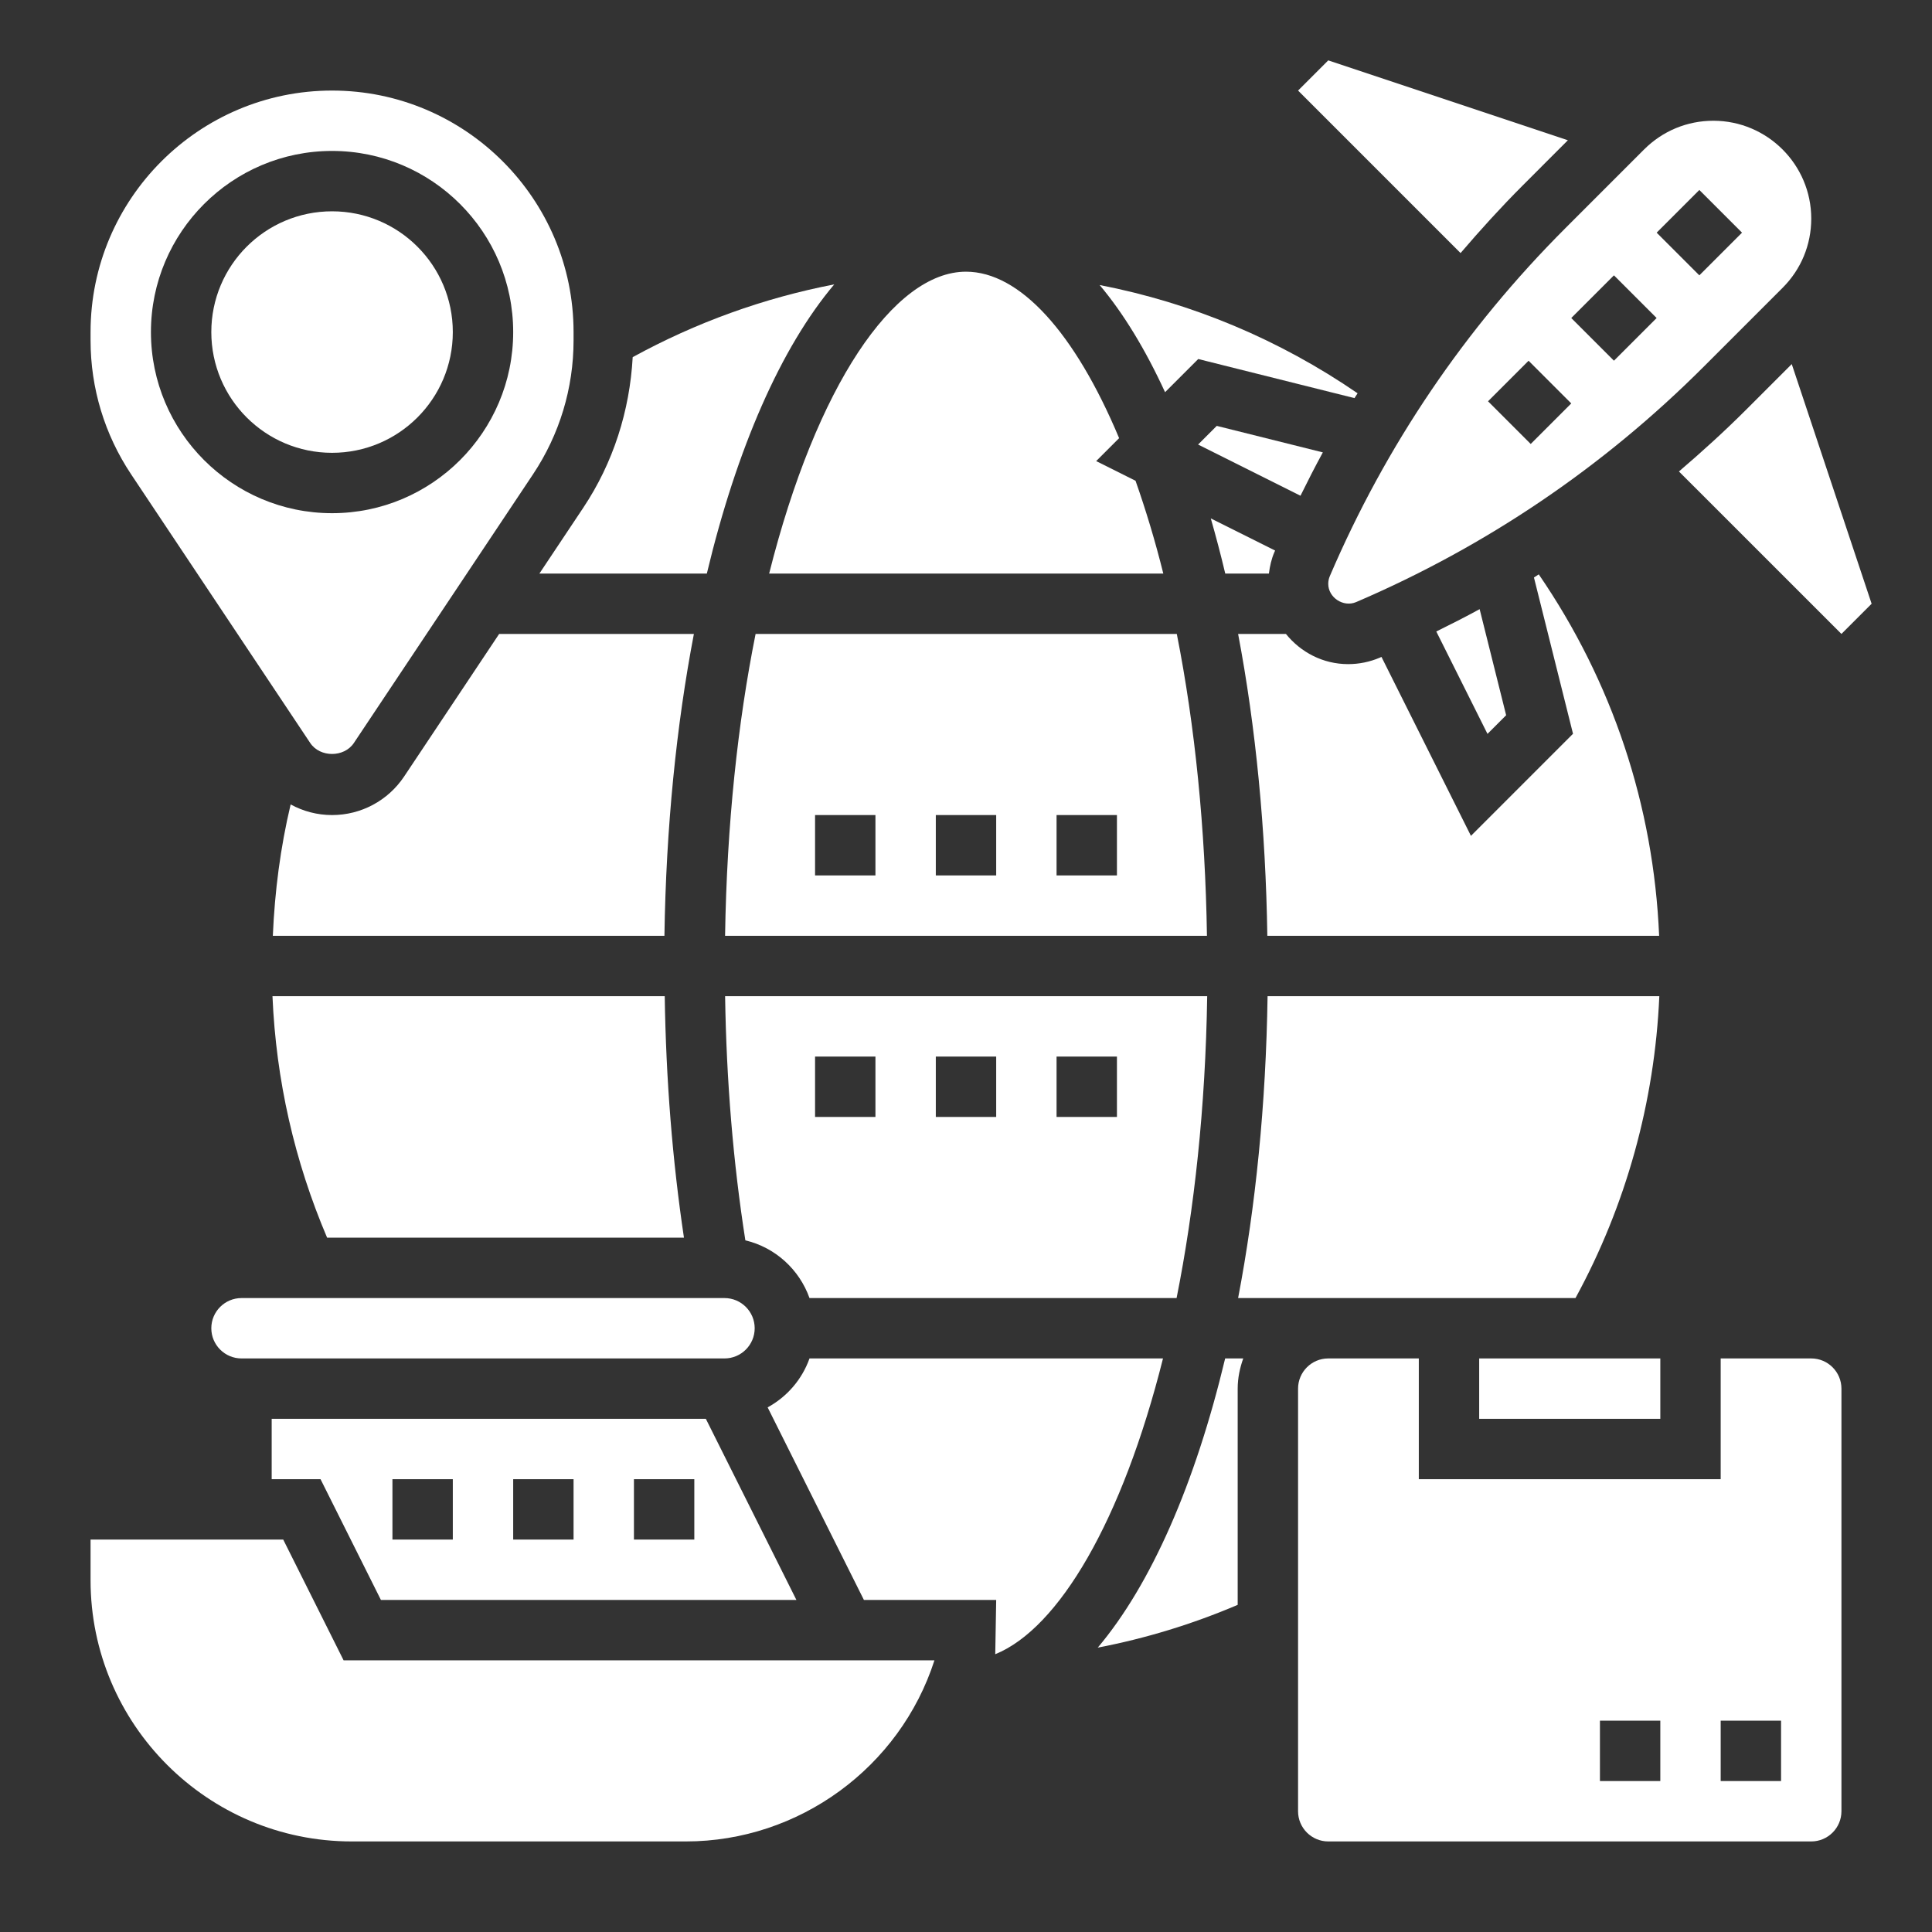
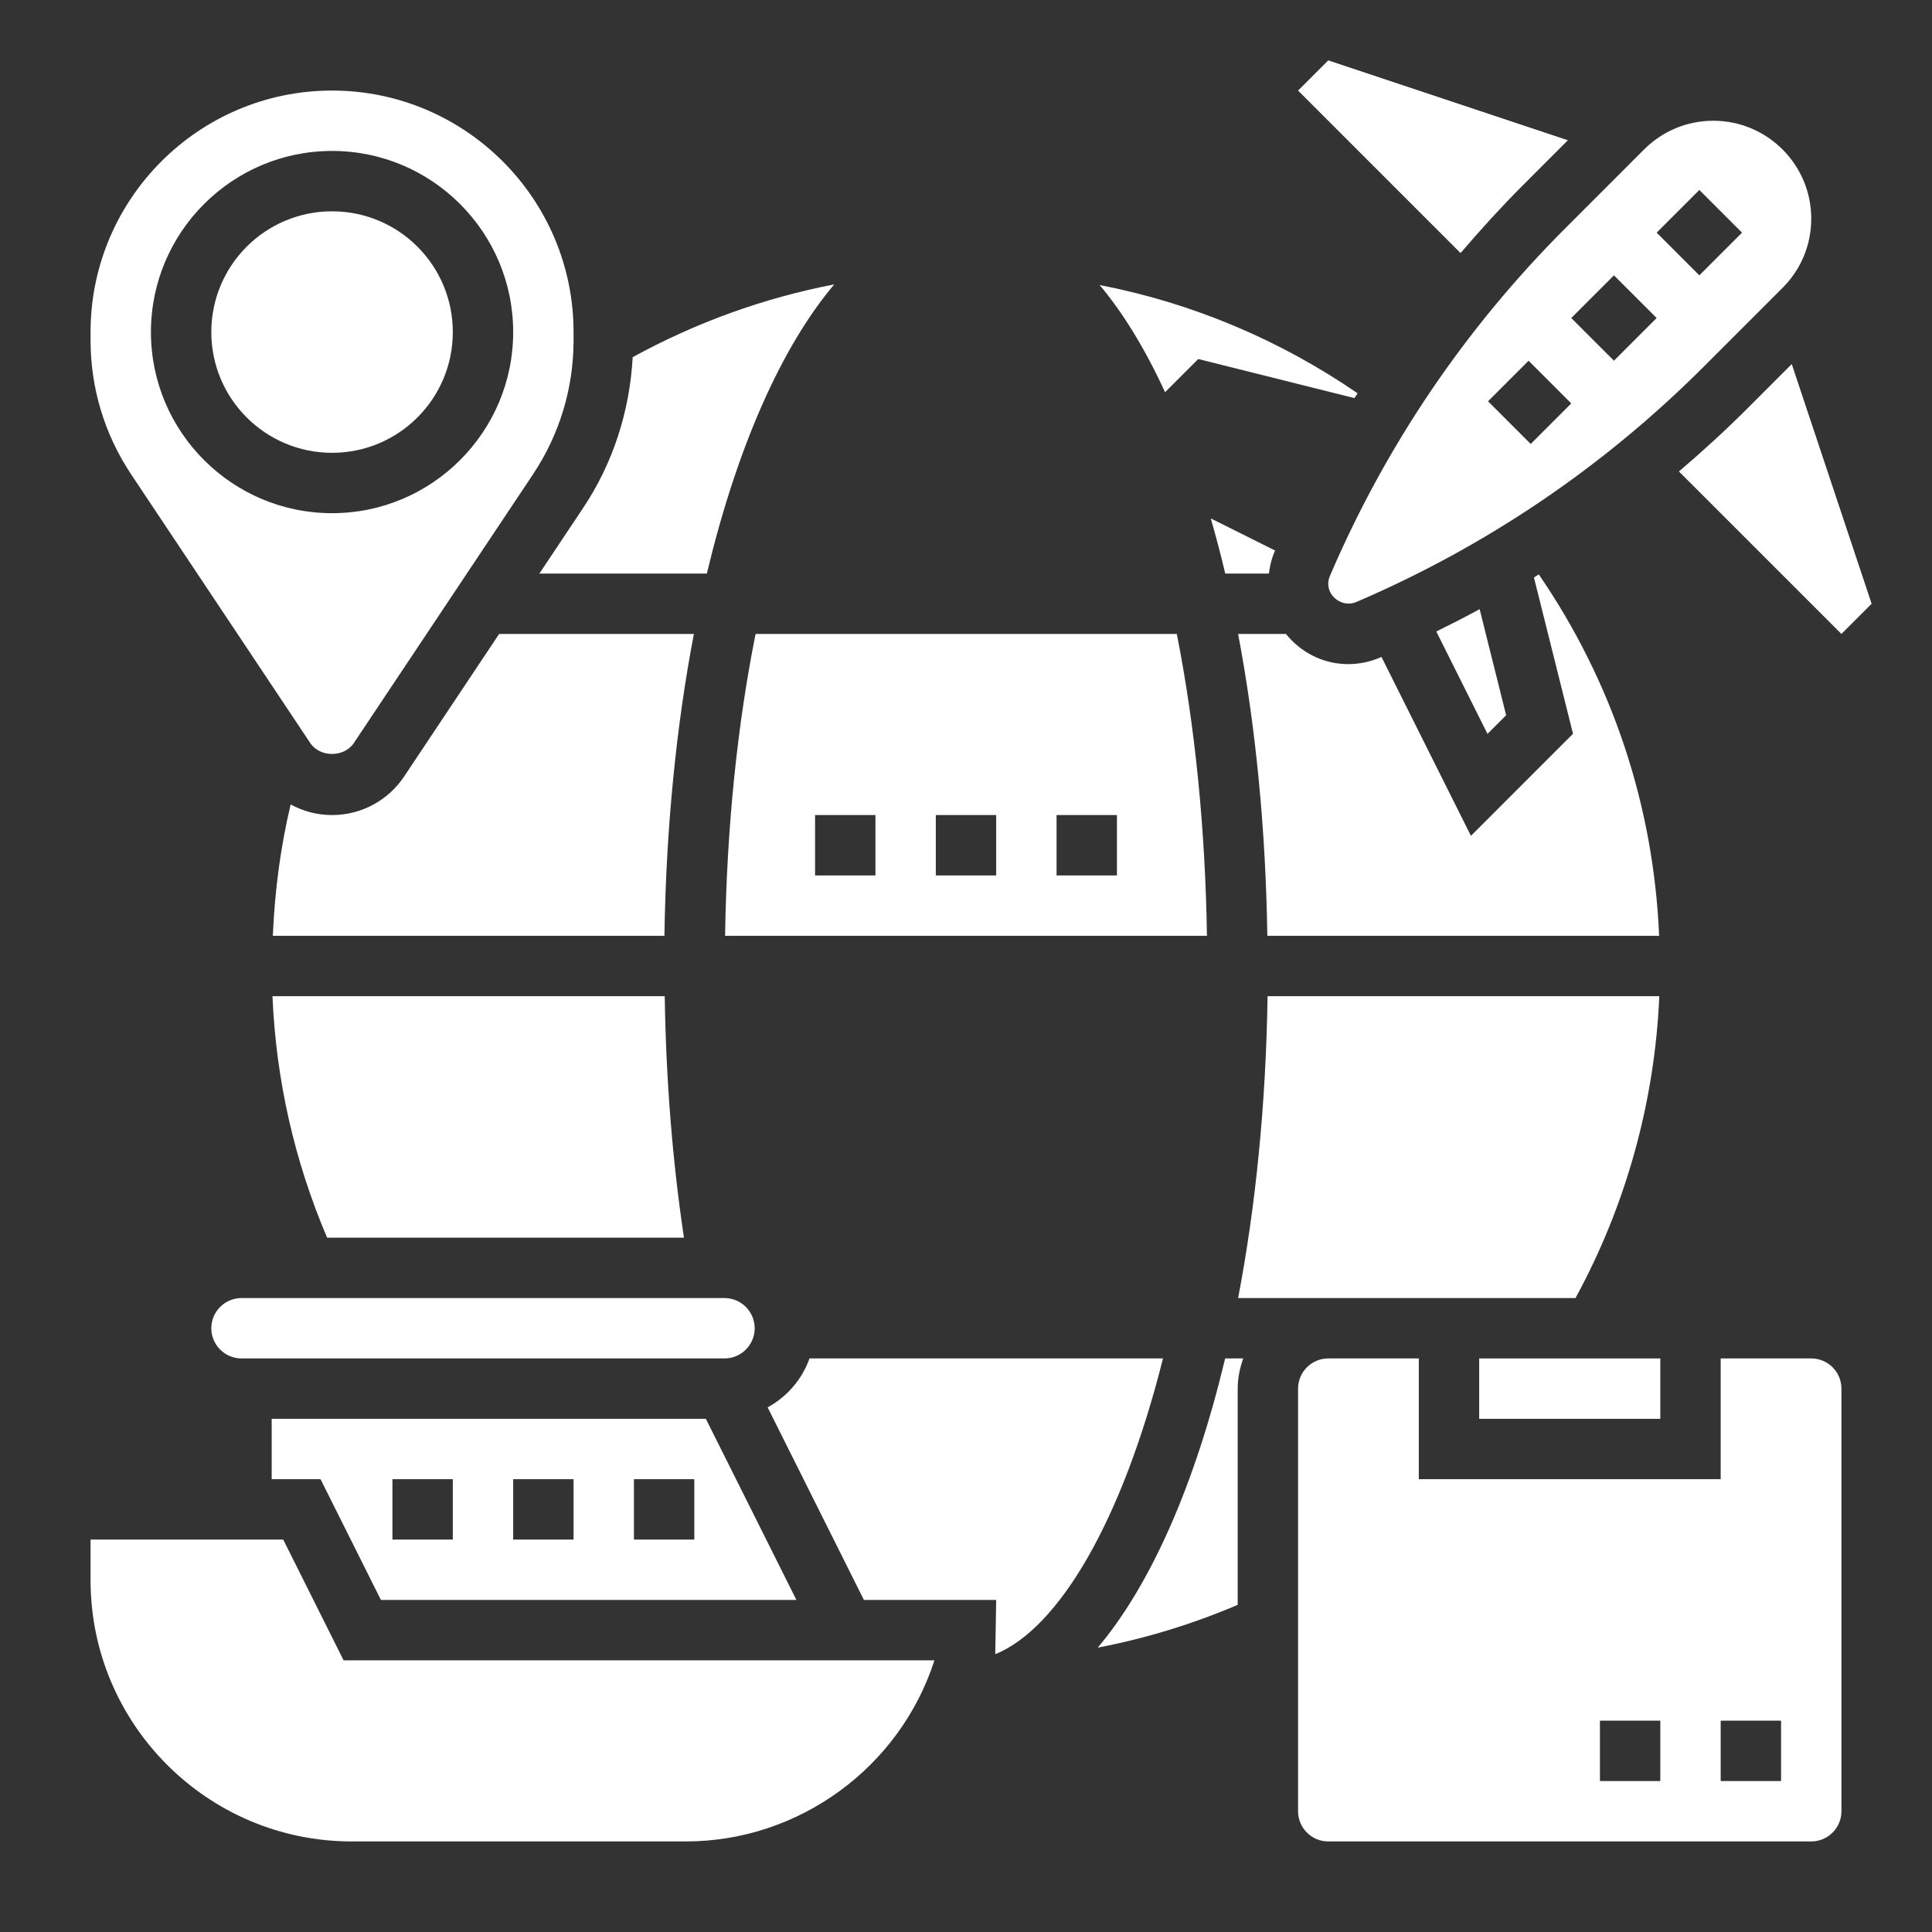
<svg xmlns="http://www.w3.org/2000/svg" id="Layer_5" height="512" viewBox="0 0 64 64" width="512">
  <rect x="0" y="0" width="64" height="64" fill="#333333" stroke="none" />
  <path fill="#fff" d="m59.354 12.061-1.502 1.502c-.719.719-1.468 1.398-2.235 2.055l5.383 5.382 1-1z" />
  <path fill="#fff" d="m50.437 6.148 1.501-1.502-7.938-2.646-1 1 5.383 5.383c.656-.767 1.336-1.516 2.054-2.235z" />
  <path fill="#fff" d="m54.961 31c-.183-4.317-1.549-8.417-3.987-11.973-.054.034-.106.069-.16.103l1.294 5.177-3.381 3.382-2.964-5.928c-.018.008-.036.017-.055.025-.336.142-.688.214-1.049.214-.836 0-1.573-.395-2.061-1h-1.584c.586 3.087.915 6.482.968 10z" />
-   <path fill="#fff" d="m43.821 14.986-3.514-.878-.619.618 3.392 1.696c.239-.484.483-.964.741-1.436z" />
  <path fill="#fff" d="m49 45h6v2h-6z" />
  <path fill="#fff" d="m38.983 21h-13.953c-.588 2.931-.953 6.304-1.011 10h15.963c-.055-3.538-.393-6.942-.999-10zm-9.983 8h-2v-2h2zm4 0h-2v-2h2zm4 0h-2v-2h2z" />
  <path fill="#fff" d="m52.19 43c1.674-3.068 2.624-6.493 2.777-10h-12.977c-.054 3.596-.397 6.976-.976 10h2.986z" />
  <path fill="#fff" d="m49.893 23.693-.878-3.514c-.472.257-.952.502-1.436.74l1.696 3.392z" />
  <path fill="#fff" d="m42.034 19c.031-.242.083-.481.181-.708.008-.018.017-.036.025-.054l-2.131-1.065c.17.593.331 1.201.479 1.827z" />
  <path fill="#fff" d="m10.836 41h11.821c-.382-2.554-.595-5.234-.637-8h-12.994c.118 2.775.727 5.458 1.81 8z" />
  <path fill="#fff" d="m9 47v2h1.618l2 4h13.764l-3-6zm6 4h-2v-2h2zm4 0h-2v-2h2zm4 0h-2v-2h2z" />
  <path fill="#fff" d="m24 43h-16c-.551 0-1 .448-1 1s.449 1 1 1h16c.551 0 1-.448 1-1s-.449-1-1-1z" />
-   <path fill="#fff" d="m26.816 43h12.16c.586-2.933.957-6.303 1.014-10h-15.97c.043 2.806.268 5.517.671 8.088.992.236 1.787.964 2.125 1.912zm8.184-8h2v2h-2zm-4 0h2v2h-2zm-4 0h2v2h-2z" />
  <path fill="#fff" d="m51.852 7.562c-3.323 3.323-5.947 7.198-7.798 11.518-.036.083-.054.171-.054.261 0 .453.498.783.921.605 4.317-1.851 8.193-4.475 11.516-7.798l2.613-2.613c.613-.612.95-1.426.95-2.293 0-1.788-1.455-3.242-3.243-3.242-.866 0-1.68.337-2.293.95v-.001zm-1.145 7.145-1.414-1.414 1.343-1.343 1.414 1.414zm5.586-8.414 1.414 1.414-1.414 1.414-1.414-1.414zm-1.415 4.242-1.414 1.414-1.414-1.414 1.414-1.414z" />
  <path fill="#fff" d="m39.693 11.893 5.176 1.295c.033-.054.069-.106.103-.16-2.6-1.783-5.489-2.993-8.545-3.586.783.931 1.511 2.123 2.167 3.55z" />
  <path fill="#fff" d="m26.816 45c-.249.698-.745 1.27-1.387 1.621l3.189 6.379h4.382l-.031 1.798c2.101-.852 4.205-4.412 5.557-9.798z" />
  <path fill="#fff" d="m9.382 51h-6.382v1.349c0 4.77 3.881 8.651 8.651 8.651h11.069c3.747 0 7.092-2.453 8.235-6h-19.573z" />
  <path fill="#fff" d="m60 45h-3v4h-10v-4h-3c-.551 0-1 .448-1 1v14c0 .552.449 1 1 1h16c.551 0 1-.448 1-1v-14c0-.552-.449-1-1-1zm-5 14h-2v-2h2zm4 0h-2v-2h2z" />
  <path fill="#fff" d="m10.277 24.613c.323.484 1.122.484 1.445 0l5.934-8.9c.879-1.318 1.344-2.853 1.344-4.438v-.275c0-4.411-3.589-8-8-8s-8 3.589-8 8v.275c0 1.585.465 3.119 1.344 4.438zm.723-19.613c3.309 0 6 2.691 6 6s-2.691 6-6 6-6-2.691-6-6 2.691-6 6-6z" />
  <path fill="#fff" d="m36.364 54.58c1.588-.305 3.137-.778 4.636-1.417v-7.163c0-.352.072-.686.184-1h-.599c-.994 4.155-2.457 7.491-4.221 9.58z" />
  <path fill="#fff" d="m23.415 19c.993-4.154 2.457-7.49 4.22-9.579-2.335.45-4.588 1.265-6.676 2.41-.099 1.781-.644 3.499-1.639 4.991l-1.452 2.178z" />
  <path fill="#fff" d="m16.535 21-3.148 4.723c-.534.799-1.426 1.277-2.387 1.277-.488 0-.957-.125-1.372-.352-.339 1.423-.527 2.88-.59 4.352h12.972c.054-3.596.397-6.976.976-10z" />
  <circle fill="#fff" cx="11" cy="11" r="4" />
-   <path fill="#fff" d="m38.536 19c-.27-1.085-.58-2.108-.92-3.074l-1.304-.652.76-.76c-1.467-3.502-3.295-5.514-5.072-5.514-2.394 0-4.958 3.789-6.521 10z" />
</svg>